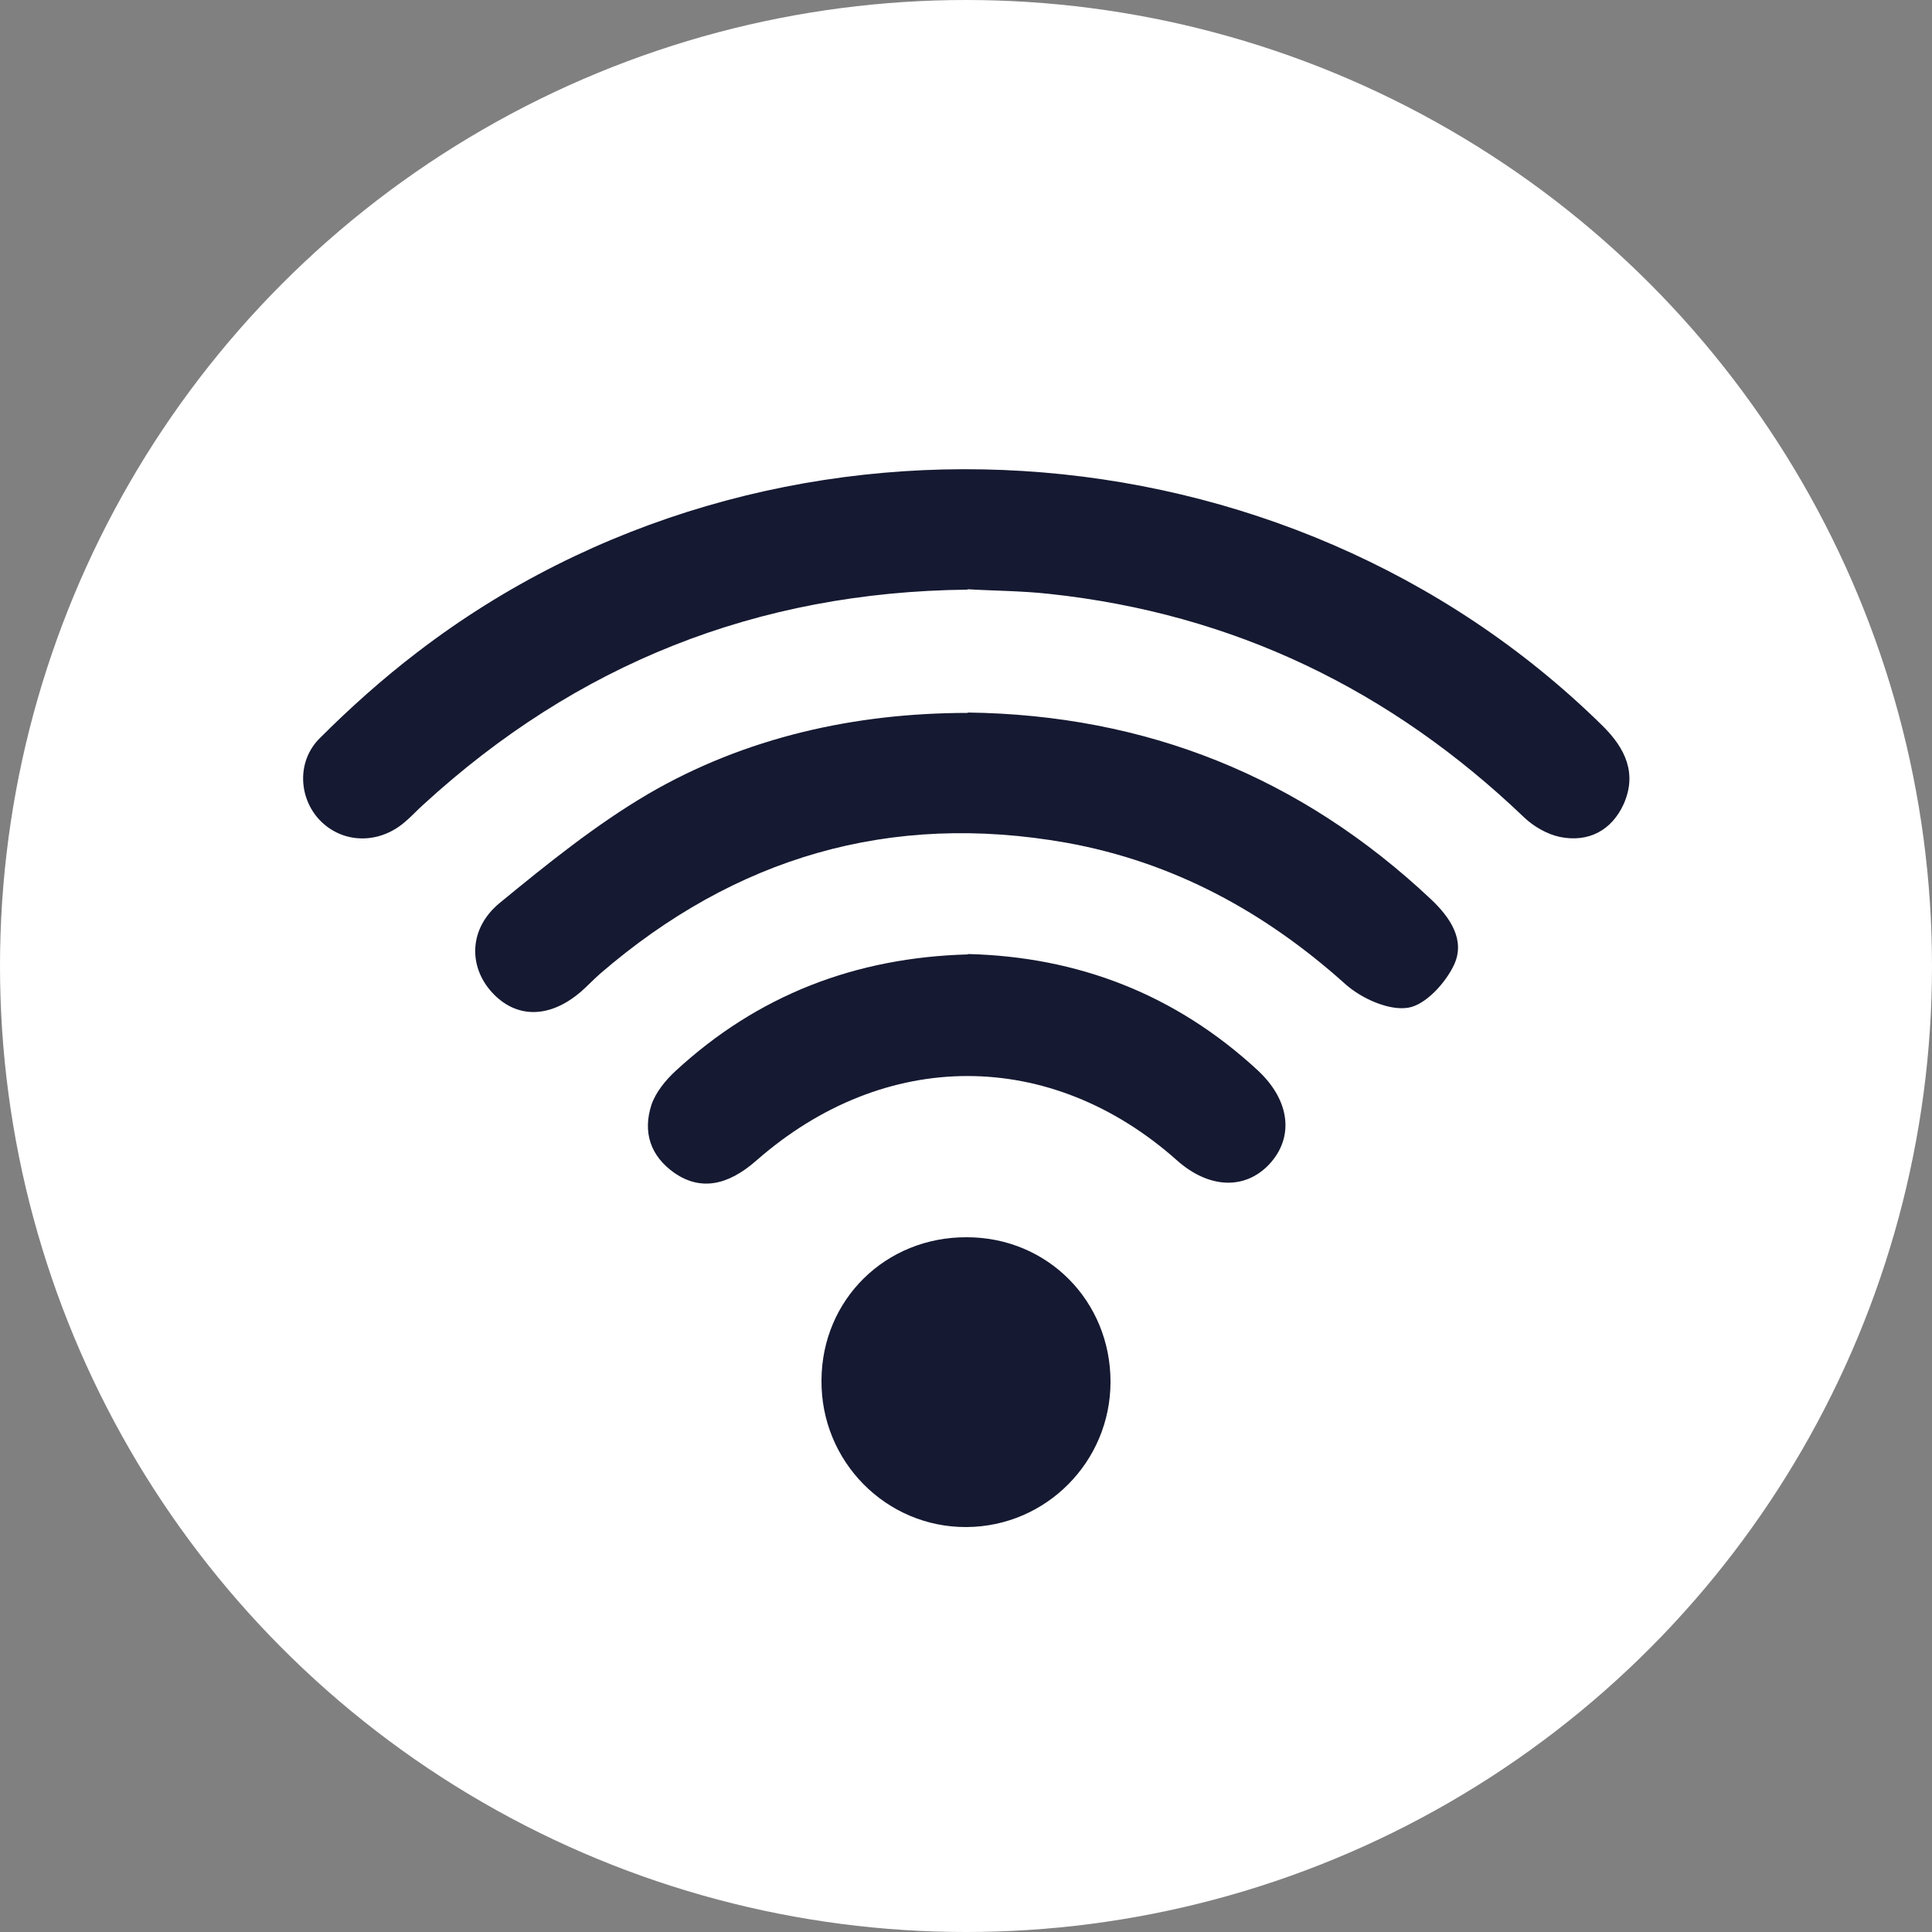
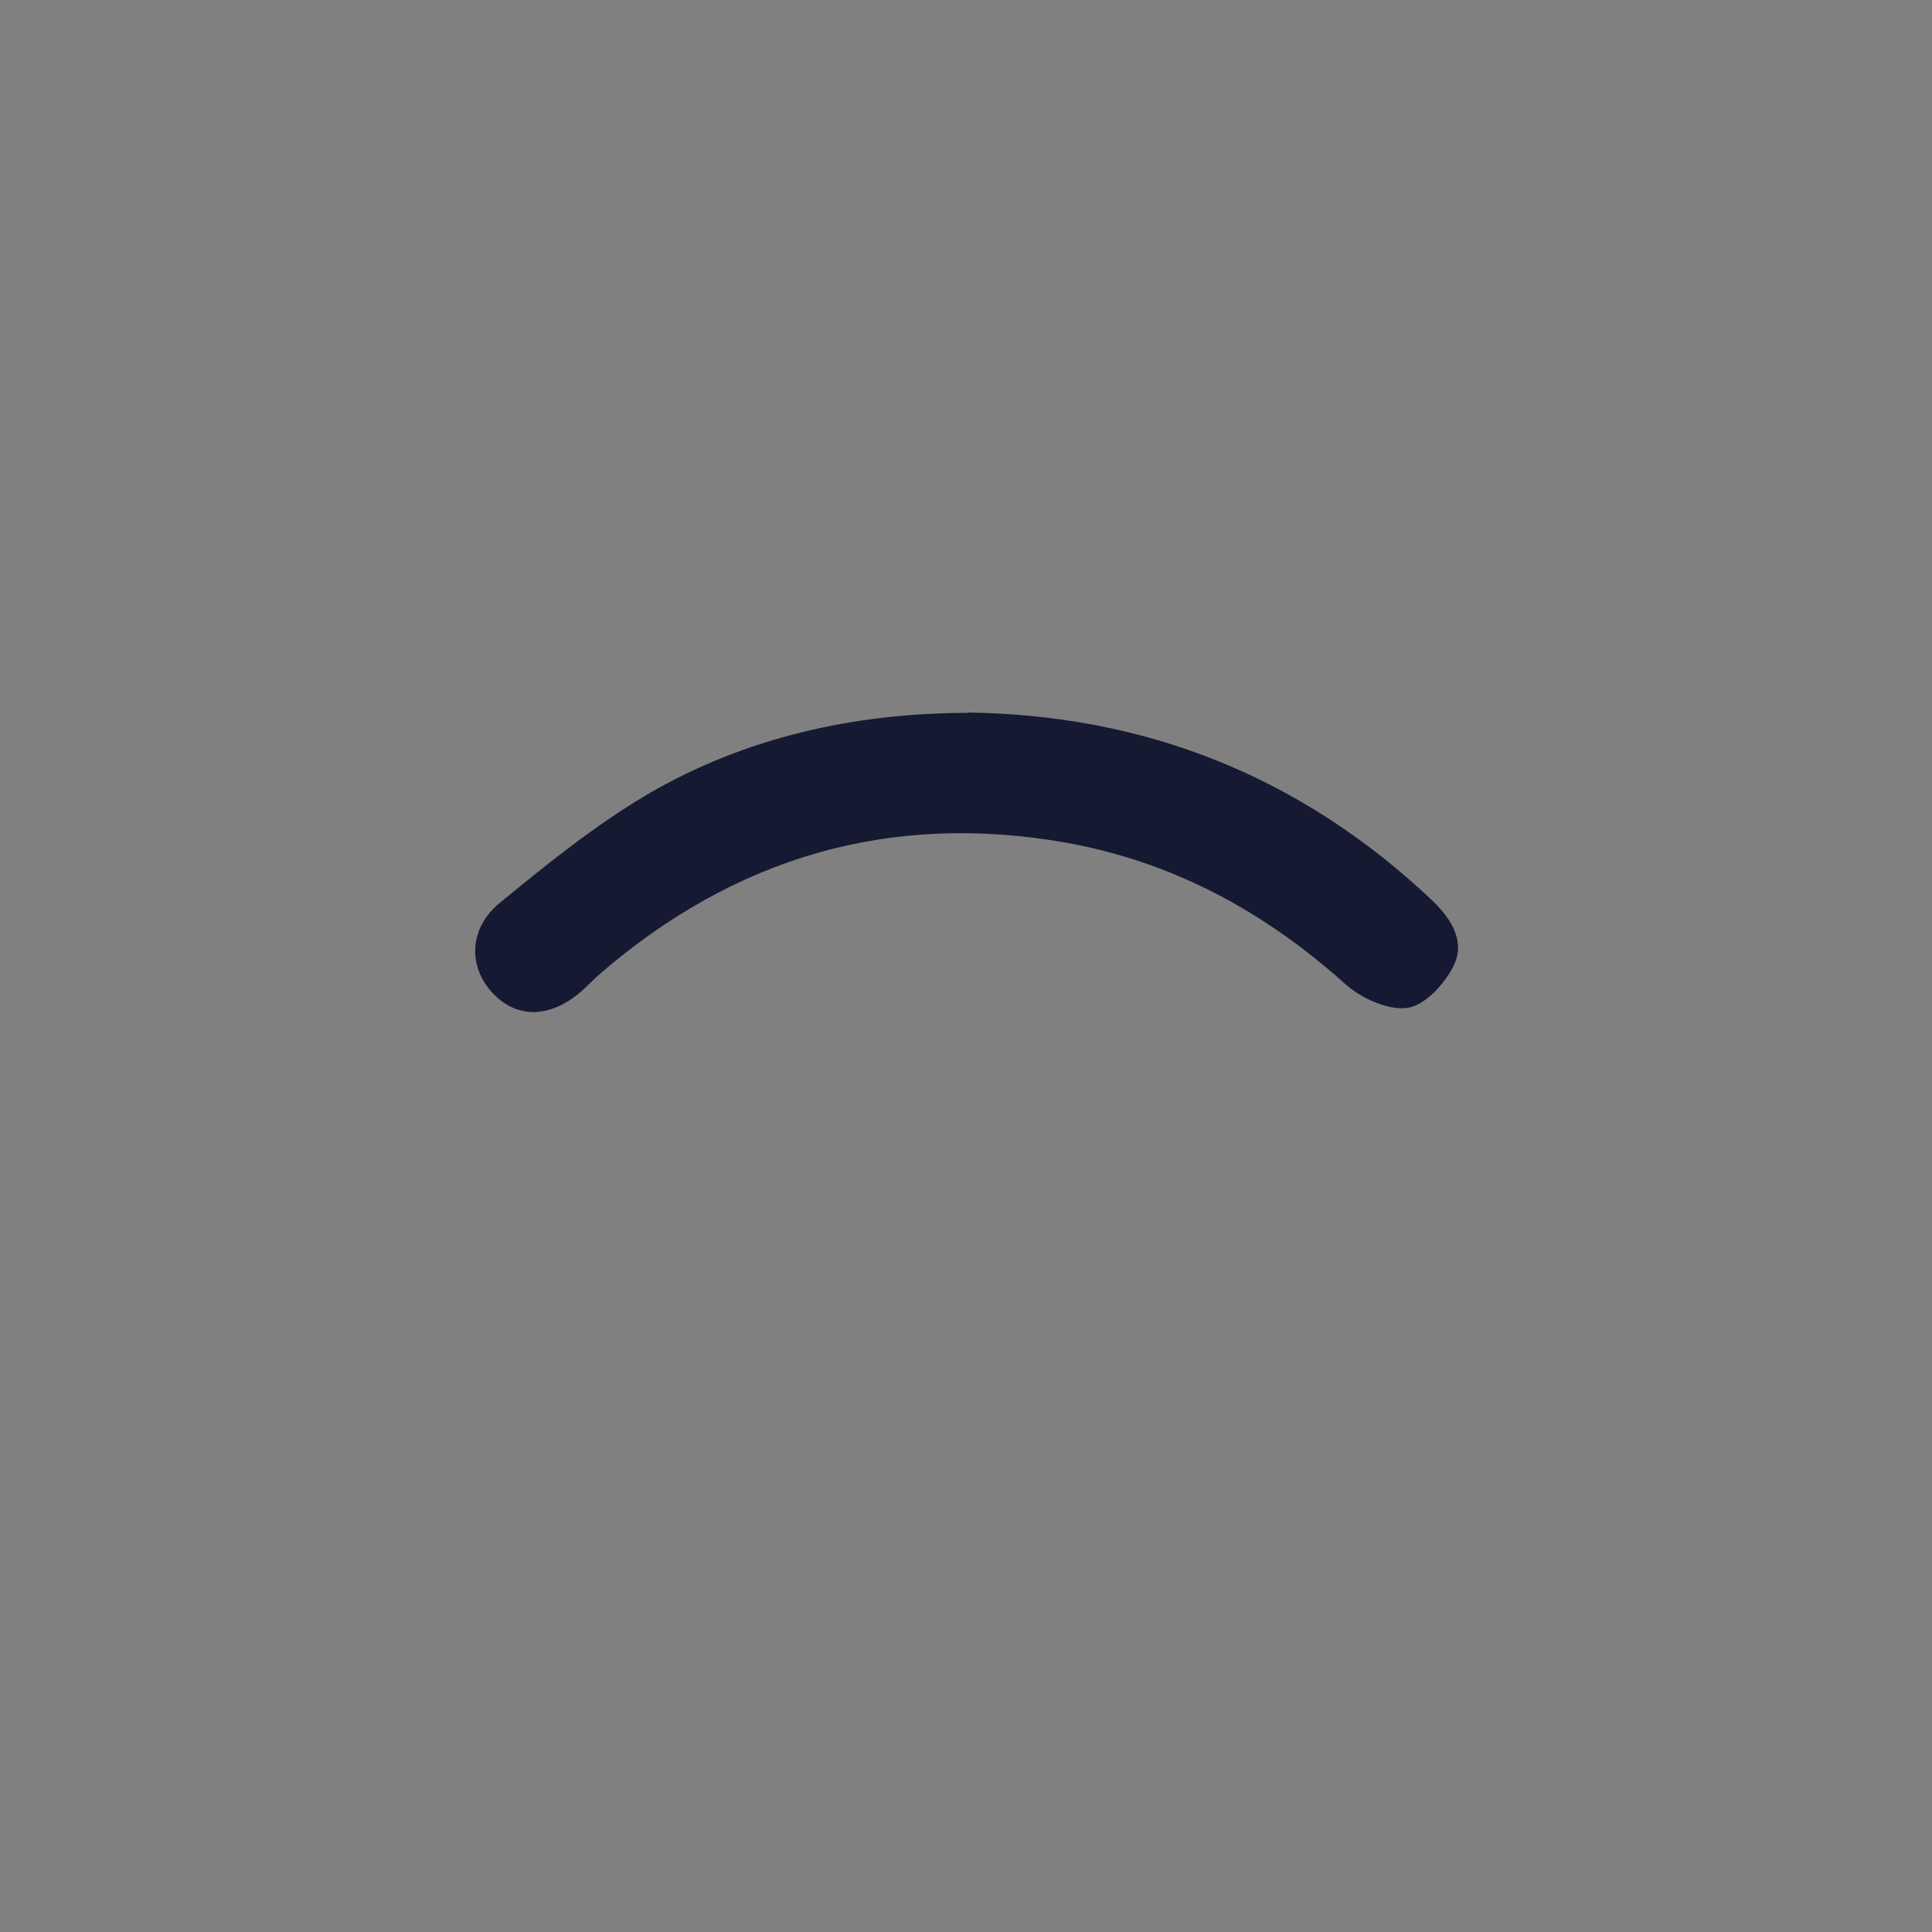
<svg xmlns="http://www.w3.org/2000/svg" id="_レイヤー_2" data-name="レイヤー 2" viewBox="0 0 50 50">
  <rect x="0" y="0" width="50" height="50" fill="#808080" stroke="none" />
  <defs>
    <style>
      .cls-1 {
        fill: #fff;
      }

      .cls-1, .cls-2 {
        stroke-width: 0px;
      }

      .cls-2 {
        fill: #151931;
      }
    </style>
  </defs>
  <g id="data">
    <g>
-       <circle class="cls-1" cx="25" cy="25" r="25" />
      <g>
-         <path class="cls-2" d="M25.03,15.26c-5.45.06-10.11,1.93-14.07,5.56-.17.15-.32.32-.49.46-.68.58-1.61.55-2.19-.05-.55-.57-.61-1.53,0-2.13.79-.79,1.63-1.54,2.52-2.22,9.11-6.99,22.49-6.15,30.67,1.9.6.59.9,1.24.55,2.03-.31.68-.91,1-1.65.85-.33-.07-.68-.27-.93-.51-3.45-3.3-7.52-5.27-12.28-5.78-.72-.08-1.45-.08-2.11-.12Z" />
        <path class="cls-2" d="M25.04,18.44c4.62.06,8.62,1.66,11.99,4.83.5.47.9,1.06.6,1.7-.22.47-.74,1.04-1.19,1.11-.5.08-1.2-.24-1.61-.6-2.09-1.88-4.46-3.17-7.23-3.67-4.57-.81-8.58.38-12.07,3.39-.17.15-.32.31-.49.46-.81.7-1.68.71-2.31.02-.61-.67-.6-1.65.2-2.31,1.23-1.01,2.48-2.02,3.84-2.82,2.52-1.47,5.36-2.1,8.28-2.1Z" />
-         <path class="cls-2" d="M28.74,35.76c0,2.07-1.67,3.75-3.73,3.76-2.08.01-3.77-1.7-3.75-3.8.01-2.09,1.66-3.71,3.76-3.7,2.09,0,3.72,1.65,3.72,3.74Z" />
-         <path class="cls-2" d="M25.05,24.69c2.84.07,5.37,1.04,7.5,3.01.84.78.95,1.74.29,2.44-.63.66-1.56.62-2.38-.11-3.27-2.91-7.56-2.91-10.88,0-.76.67-1.46.78-2.12.33-.63-.44-.83-1.06-.6-1.77.11-.32.36-.63.62-.87,2.12-1.96,4.65-2.94,7.57-3.02Z" />
      </g>
    </g>
  </g>
</svg>